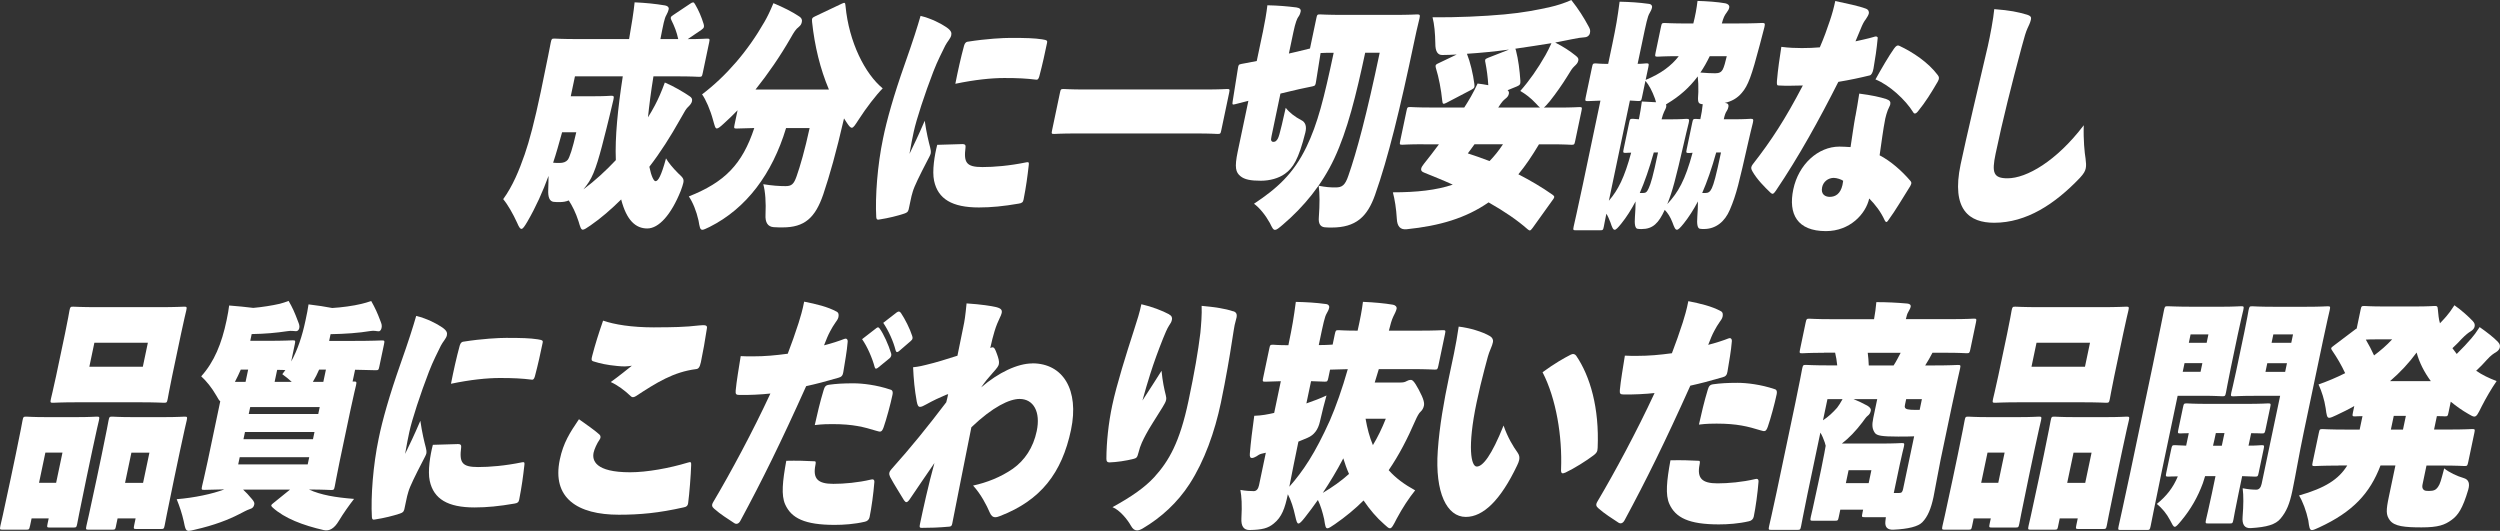
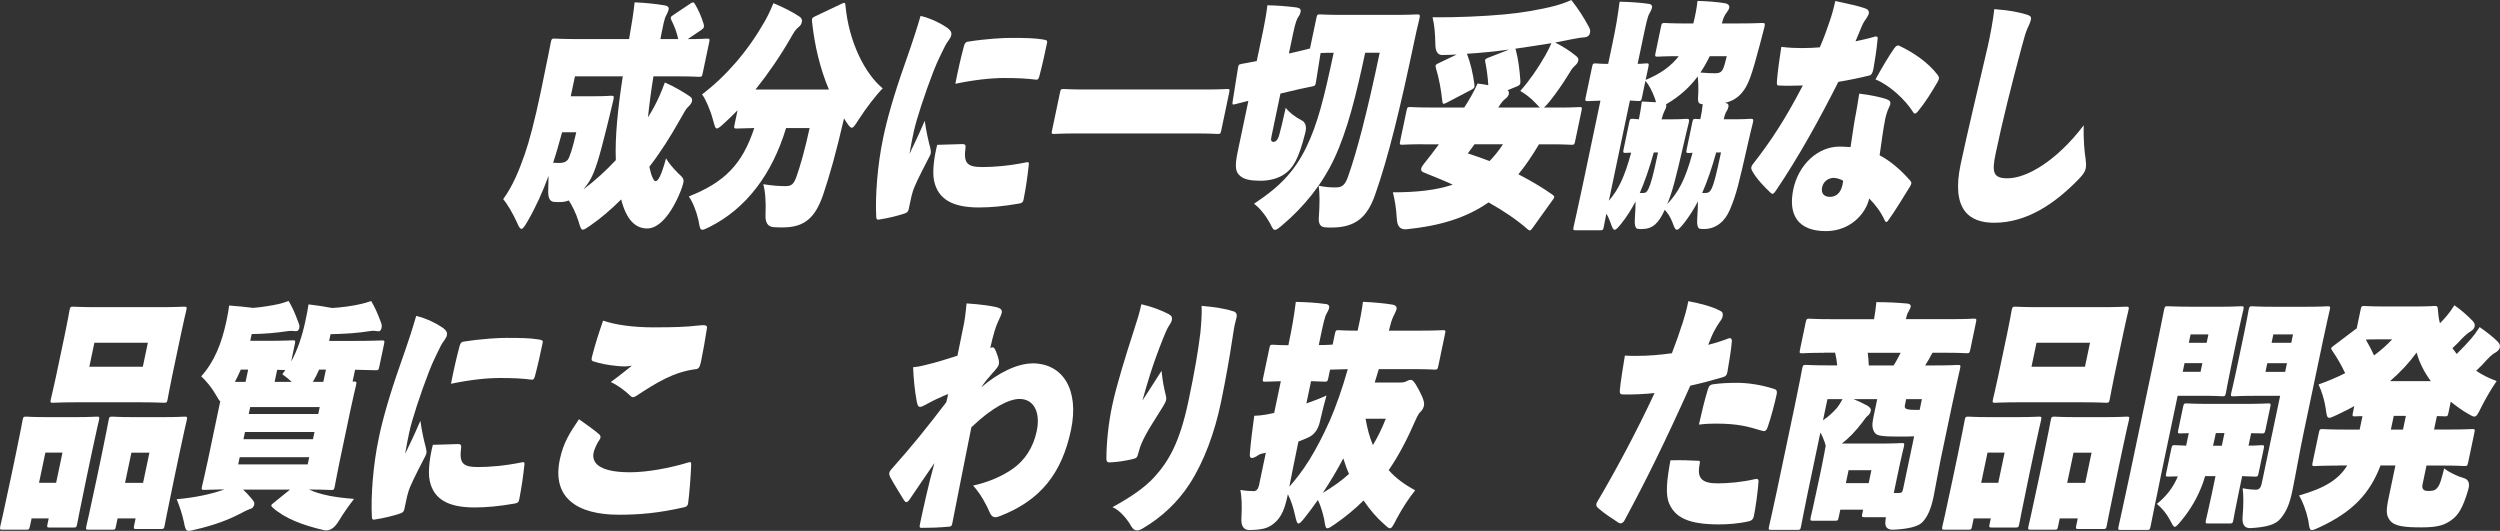
<svg xmlns="http://www.w3.org/2000/svg" id="_レイヤー_2" viewBox="0 0 511.78 108.68">
  <rect x="0" y="0" width="511.78" height="108.68" fill="#333333" stroke="none" />
  <defs>
    <style>.cls-1{fill:#fff;}</style>
  </defs>
  <g id="design">
    <path class="cls-1" d="m133.77,15.62c-.51,3.14-.87,5.94-1.12,8.4.5-.79.98-1.62,1.42-2.46.68-1.28,1.33-2.75,2.03-4.67,1.87.79,3.84,1.97,5.06,2.8.46.29.59.59.5,1.03-.08.39-.34.74-.86,1.23-.33.34-.55.64-1.58,2.51-1.93,3.44-4.01,6.73-6.29,9.68.41,2.01.92,2.95,1.26,2.95.53,0,1.16-1.03,2.15-4.67.44.79,1.4,1.97,2.49,3.05.94.88,1.23,1.13,1.05,1.97-.08.39-.27.93-.54,1.67-1.96,4.86-4.47,7.66-6.84,7.66s-4.24-1.67-5.34-5.94c-2.04,2.01-4.12,3.83-6.27,5.31-.79.54-1.28.88-1.58.88-.38,0-.53-.54-.88-1.72-.57-1.77-1.29-3.19-2-4.27-.58.25-1.2.34-1.88.34-.45,0-.83,0-1.23-.05q-1.21-.15-1.09-2.51c.02-.98.07-1.97.06-2.8-1.15,3.14-2.57,6.34-4.34,9.38-.58.98-.91,1.47-1.21,1.47-.26,0-.52-.39-.87-1.23-.85-1.87-1.95-3.78-2.86-4.86,1.96-2.7,3.27-5.9,4.41-9.19.94-2.7,2.02-6.78,3.28-12.77,1.37-6.53,1.98-9.78,2.05-10.12.16-.74.2-.79.77-.79.26,0,1.49.1,4.8.1h10.46c.52-3,.94-5.55,1.13-7.52,2.24.1,4.19.29,6.27.64.51.1.78.39.71.74-.1.49-.3.88-.48,1.23-.4.64-.62,1.87-1.22,4.91h3.65c-.3-1.42-.77-2.6-1.38-3.83-.14-.25-.17-.44-.14-.59.03-.15.17-.29.48-.49l3.46-2.31c.27-.2.48-.29.63-.29s.27.15.43.44c.69,1.18,1.25,2.46,1.72,3.98.06.25.1.44.06.59-.05.25-.2.39-.55.64l-2.76,1.87c2.63,0,3.67-.1,3.94-.1.56,0,.59.05.44.79l-1.31,6.24c-.15.74-.2.79-.77.79-.26,0-1.41-.1-4.72-.1h-4.59Zm-18.7,11.45c-.65,2.36-1.24,4.47-1.84,6.24.52.05.86.05,1.31.05.75,0,1.32-.2,1.68-.64s1.01-2.31,1.75-5.65h-2.9Zm1.77-7.37h5.01c2.22,0,2.99-.1,3.26-.1.56,0,.62.1.46.84-.57,2.36-1.05,4.47-1.4,5.8-1.4,5.6-2.29,8.94-3.58,10.96-.39.59-.75,1.08-1.16,1.57,2.37-1.77,4.61-3.83,6.64-5.99-.19-4.67.39-10.46,1.42-17.15h-9.79l-.86,4.08Z" />
    <path class="cls-1" d="m169.69,18.33c-1.79-4.23-2.92-8.89-3.45-13.85-.07-.74.02-.84.61-1.13l5.48-2.6c.63-.29.69-.25.76.49.7,7.42,4.01,13.9,7.61,16.85-1.33,1.33-3.41,4.03-4.92,6.39-.73,1.13-1.07,1.67-1.4,1.67-.3,0-.57-.34-1.03-1.03l-.57-.88c-1.62,7.03-2.92,11.59-4.24,15.53-1.66,4.86-3.87,6.78-8.31,6.78-.56,0-1.2,0-1.87-.05q-1.78-.15-1.65-2.55c.11-2.51-.03-4.72-.46-6.24,1.86.29,3.19.39,4.55.39,1.2,0,1.69-.34,2.27-2.01.73-2.06,1.69-5.36,2.67-9.88h-4.82c-2.83,9.38-8.12,16.46-15.65,20.24-.75.34-1.18.59-1.48.59-.49,0-.56-.54-.8-1.92-.43-1.92-1.17-3.73-1.98-4.91,7.31-2.9,10.93-6.53,13.4-14-2.38.05-3.37.1-3.6.1-.56,0-.59-.05-.44-.79l.62-2.95c-.96.98-1.91,1.92-2.79,2.7-.75.69-1.16,1.03-1.46,1.03-.34,0-.44-.59-.77-1.72-.55-2.06-1.51-4.27-2.25-5.26,4.92-3.73,9.35-8.84,12.8-14.89.54-.93,1.12-2.11,1.81-3.78,2.01.84,3.88,1.77,5.33,2.75.43.29.58.64.49,1.08s-.22.69-.63,1.03c-.58.44-.97,1.03-1.63,2.21-2.2,3.83-4.68,7.42-7.23,10.61h15.02Z" />
    <path class="cls-1" d="m185.98,42.94c-.08.39-.28.59-.88.79-1.3.44-3.28.93-4.95,1.18-.59.15-.72,0-.77-.44-.24-4.23.24-10.66,1.39-16.12.74-3.68,2.19-8.84,4.43-15.18,1.77-5.01,2.57-7.57,3.25-9.92,2.22.54,4.19,1.57,5.34,2.36.98.69,1.04,1.13.94,1.62-.13.64-.84,1.33-1.23,2.11-.54,1.13-1.6,3.14-2.43,5.31-1.73,4.47-3.5,9.88-4.02,12.33-.21.98-.58,2.75-.87,4.52,1.01-2.11,1.71-3.49,3.12-6.78.35,2.46.8,4.27,1.11,5.45.11.39.19.88.12,1.23s-.42.93-.74,1.57c-1.51,2.9-2.64,5.21-2.93,6.24-.2.59-.31,1.13-.53,2.16l-.33,1.57Zm10.92-13.46c.72,0,.81.25.75.74-.38,3.05.14,3.98,3.46,3.98,2.37,0,5.51-.25,9.05-.98.47-.1.51.1.43.64-.26,2.31-.52,4.27-1.05,6.98-.11.54-.31.74-.97.84-3.12.54-5.62.79-8.18.79-5.46,0-8.37-1.72-9.17-5.45-.44-2.01.1-5.31.64-7.37l5.04-.15Zm.46-20.14c.15-.54.42-.74.66-.79,4.01-.64,7.43-.79,8.86-.79,3.16,0,4.88.05,6.45.29,1.02.15,1.1.29,1.02.69-.45,2.16-.91,4.32-1.59,6.88-.16.59-.38.74-.63.69-2.09-.25-3.69-.34-6.52-.34-2.63,0-6.02.34-10.04,1.18.49-2.51,1.14-5.45,1.79-7.81Z" />
    <path class="cls-1" d="m220.32,27.32c-3.12,0-4.24.1-4.5.1-.57,0-.59-.05-.44-.79l1.6-7.62c.15-.74.2-.79.77-.79.26,0,1.33.1,4.46.1h24.47c3.12,0,4.24-.1,4.5-.1.56,0,.59.05.44.79l-1.6,7.62c-.15.74-.2.79-.77.79-.26,0-1.33-.1-4.46-.1h-24.47Z" />
    <path class="cls-1" d="m258.51,6.63c.4-1.92.76-3.98.94-5.55,2.25.05,4.02.2,5.93.44.69.1.97.39.88.84-.11.54-.3.88-.5,1.13-.21.29-.57,1.08-.99,3.1l-.92,4.37,1.7-.39c1.11-.25,1.95-.49,2.62-.64l1.3-6.19c.15-.74.2-.79.77-.79.26,0,1.45.1,4.84.1h10.13c3.43,0,4.65-.1,4.91-.1.56,0,.62.1.46.84-.49,1.97-.78,3.34-1.06,4.67-2.91,13.86-5.33,23.78-8.03,31.44-1.58,4.47-3.92,6.68-8.89,6.68-.38,0-.87,0-1.42-.05q-1.36-.15-1.2-2.01c.19-2.7.2-4.91-.03-6.49,1.56.29,2.3.34,3.47.34,1.28,0,1.93-.39,2.61-2.41,1.69-4.81,3.76-12.53,6.41-25.16h-2.97c-1.87,8.75-3.63,15.87-6.31,21.62-2.53,5.4-6.26,9.92-10.53,13.56-.87.74-1.28,1.08-1.62,1.08-.38,0-.58-.44-1.06-1.42-.9-1.62-2.1-3.1-3.24-3.93,4.68-3.1,8.05-6.09,10.72-11.59,2.34-4.86,3.59-9.92,5.59-19.31-1.13,0-2.03,0-2.68.05l-.94,5.9c-.12.74-.17.79-.76.93-.56.15-1.64.29-4.46.98l-2.06.49-1.83,8.75c-.1.49-.12.74-.04.88.11.2.25.25.4.25.26,0,.5-.05.71-.34.36-.44.5-.59,1.84-6.63.8,1.03,1.94,1.87,3.16,2.51q1.33.64.86,2.55c-1.39,5.55-2.54,7.27-4.18,8.45-1.29.93-3.12,1.42-4.93,1.42-2.11,0-3.34-.25-4.17-.93-.96-.79-1.26-1.72-.56-5.06l2.18-10.37-2.7.69c-.6.15-.62.1-.51-.64l1.07-6.73c.12-.74.15-.74.75-.88.43-.1,1.25-.2,3.1-.59l1.23-5.85Z" />
    <path class="cls-1" d="m291.39,29.53c-2.97,0-4.05.1-4.31.1-.56,0-.59-.05-.44-.79l1.29-6.14c.15-.74.2-.79.77-.79.26,0,1.3.1,4.27.1h6.78c.89-1.38,1.87-3,2.73-4.91.77.1,1.5.2,2.19.34-.1-1.67-.31-3.19-.58-4.57-.06-.25-.1-.44-.06-.59.04-.2.21-.29.58-.44l4.26-1.67h-.15c-2.41.34-5.37.64-8.42.84.67,1.67,1.27,4.18,1.52,6.19.08.69.01.84-.62,1.18l-5.16,2.7c-.59.29-.73.25-.8-.49-.21-2.21-.72-4.81-1.26-6.53-.09-.29-.12-.49-.09-.64.03-.15.17-.29.51-.44l3.81-1.82c-.99.05-1.98.1-2.92.1q-1.48.05-1.46-2.36c-.04-2.16-.2-3.88-.57-5.36,4.88.05,10.47-.2,14.69-.59,3.8-.34,6.82-.93,9.43-1.52,1.27-.29,2.75-.74,4.29-1.42,1.49,1.87,2.59,3.64,3.51,5.36.27.49.44.79.3,1.42-.08.39-.43.79-1.04.84-.69.05-1.5.15-2.61.39l-3.46.69c1.73.88,2.99,1.72,4.15,2.65.48.39.67.59.58,1.03-.1.49-.34.74-.86,1.23-.37.34-.7.84-1.46,2.11-.97,1.57-2.25,3.39-3.49,4.96-.6.69-.95,1.13-1.26,1.33h2.97c2.97,0,4.05-.1,4.31-.1.56,0,.59.05.44.79l-1.29,6.14c-.15.74-.2.79-.77.79-.26,0-1.3-.1-4.27-.1h-2.37c-1.4,2.36-2.76,4.37-4.22,6.14,2.38,1.23,4.76,2.6,6.99,4.18.26.2.39.29.34.54-.03.15-.15.34-.35.59l-4.05,5.65c-.26.34-.42.54-.6.54-.11,0-.24-.1-.44-.25-2.06-1.82-4.76-3.68-7.99-5.5-4.67,3.24-10.04,4.81-16.78,5.5q-1.89.2-2-2.11c-.12-2.11-.43-4.03-.81-5.45,4.93,0,8.9-.44,12.26-1.57-1.82-.84-3.8-1.62-5.85-2.46-.52-.2-.7-.44-.61-.84.05-.25.23-.54.53-.93,1.02-1.28,2.05-2.6,3.1-4.03h-3.16Zm10.46,0c-.44.64-.9,1.23-1.37,1.87,1.38.44,2.88.98,4.45,1.57.96-.98,1.87-2.11,2.75-3.44h-5.83Zm13.4-7.52c-.23-.15-.47-.44-.84-.84-1.11-1.18-2.12-1.92-3.19-2.55,1.83-2.06,3.59-4.57,5.15-7.32.49-.88.74-1.38,1.23-2.46-2.34.39-4.79.74-7.39,1.13l.12.34c.5,1.92.76,4.08.91,6.24.04.69-.11.88-.69,1.13l-1.93.79c.26.2.32.44.26.74-.08.39-.29.69-.74,1.03-.36.29-.69.59-1.43,1.77h8.55Z" />
    <path class="cls-1" d="m354.81,24.42c2.45,0,3.3-.1,3.56-.1.56,0,.62.1.46.84-.35,1.33-.62,2.6-.95,3.98-1.89,8.3-2.37,10.56-3.76,13.81-1.04,2.46-2.9,3.93-5.3,3.93-.26,0-.56,0-.82-.05q-.73-.1-.54-2.46c.07-1.03.14-2.11.13-3.14-.94,1.77-1.89,3.24-2.91,4.52-.71.88-1.1,1.28-1.4,1.28-.34,0-.54-.49-.92-1.52-.41-1.08-.95-1.92-1.57-2.55-1.26,2.75-2.44,3.93-4.74,3.93-.26,0-.56,0-.82-.05q-.73-.1-.54-2.46c.07-1.03.14-2.11.13-3.14-.94,1.77-1.88,3.24-2.91,4.52-.71.88-1.1,1.28-1.36,1.28-.34,0-.54-.49-.88-1.52-.27-.69-.52-1.28-.83-1.77-.32,1.52-.48,2.46-.51,2.6-.15.74-.2.79-.77.79h-4.97c-.56,0-.59-.05-.44-.79.08-.39.81-3.49,1.89-8.65l3.59-17.1c-1.7.05-2.35.1-2.58.1-.56,0-.59-.05-.44-.79l1.29-6.14c.15-.74.2-.79.77-.79.23,0,.84.1,2.54.1l.87-4.13c.74-3.54,1.04-5.31,1.47-8.6,2.13.05,3.88.15,5.97.44.52.05.75.39.67.74-.1.49-.33.84-.51,1.18-.41.69-.67,1.92-1.54,6.09l-.9,4.27c1.05,0,1.56-.1,1.75-.1.56,0,.59.05.44.79l-.55,2.6c3.13-1.28,5.28-2.9,6.78-4.86-2.94,0-4.09.1-4.31.1-.56,0-.59-.05-.44-.79l1.11-5.31c.15-.74.2-.79.77-.79.26,0,1.45.1,4.83.1h1.02c.38-1.47.68-3.05.86-4.62,1.83.05,4.1.2,5.7.49.54.1.89.44.79.88-.07.34-.2.59-.57,1.08-.37.49-.61.93-.94,2.16h3.35c3.42,0,4.65-.1,4.91-.1.56,0,.62.1.46.84-.33,1.23-.65,2.55-.95,3.64-1.67,6.34-2.39,8.35-3.68,9.83-.95,1.13-2.14,1.77-3.52,2.06h.08c.59.05.79.34.7.79-.07.34-.16.59-.33.84-.27.39-.45.88-.62,1.72h1.92Zm-25.44,16.66c1.89-2.21,3.17-4.72,4.55-9.83-.64,0-.95.05-1.1.05-.56,0-.59-.05-.44-.79l1.13-5.4c.15-.74.2-.79.77-.79.15,0,.48.05,1.22.1.26-1.23.43-2.41.61-3.64l2.9.15-.22-.74c-.57-1.57-1.22-2.8-1.95-3.64l-.7,3.34c-.15.74-.2.79-.77.79-.19,0-.67-.05-1.71-.1l-4.3,20.49Zm6.96-1.57c.6,0,.83-.2,1.18-.98.42-.93.85-2.26,1.91-7.32h-.87c-.92,3.29-1.86,5.99-2.87,8.3h.64Zm5.39-15.08c2.45,0,3.26-.1,3.52-.1.56,0,.62.1.46.84-.35,1.33-.62,2.6-.95,3.98-1.74,7.57-2.37,10.02-3.44,12.63,2.24-2.41,3.66-4.86,5.18-10.51-.42.05-.65.05-.76.05-.56,0-.59-.05-.44-.79l1.13-5.4c.15-.74.2-.79.77-.79.11,0,.37.05.89.05.22-1.03.39-2.01.49-3.05-1.03-.1-1.05-.39-.9-2.51.03-1.23-.02-2.26-.12-3.19-1.73,2.31-3.75,4.08-6.21,5.55l-.3.2c.08.15.09.29.05.49-.07.34-.24.59-.44,1.03-.14.29-.32.79-.51,1.52h1.58Zm8.28-12.92c-.6,1.23-1.2,2.31-1.91,3.34,1.11.1,2.23.15,3.05.15s1.22-.25,1.51-.74c.3-.54.57-1.62.84-2.75h-3.5Zm-.91,28c.6,0,.98-.2,1.34-.98.42-.93.81-2.26,1.88-7.32h-.98c-.92,3.29-1.86,5.99-2.87,8.3h.64Z" />
    <path class="cls-1" d="m383.69,7.52c.41-.15.72,0,.7.25-.2,2.21-.51,4.23-.86,6.24-.14.84-.43,1.33-.75,1.42-1.99.49-4.04.93-6.45,1.33-3.87,7.66-8.06,15.28-12.81,22.31-.48.69-.68.74-1.06.39-1.19-1.13-2.81-2.75-3.74-4.42-.19-.34-.25-.59-.2-.84.04-.2.16-.39.31-.59,3.76-4.81,6.59-9.14,10.23-16.11-1.05,0-1.85.05-2.72.05-.75,0-1.39,0-2.25-.05-.3,0-.38-.15-.33-.93.2-2.41.58-4.91.9-6.98,1.54.2,2.92.25,4.2.25,1.39,0,2.53-.05,3.68-.15.89-2.06,1.43-3.59,2.04-5.4.5-1.47.83-2.7,1.12-4.08,2.45.54,4.73.98,6.29,1.57.52.2.66.64.58.98-.05.25-.3.74-.62,1.18-.36.44-.67,1.03-1.06,2.01-.38.93-.67,1.57-1.05,2.51.87-.2,2.56-.54,3.85-.93Zm-3.86,16.26c.25-1.38.5-2.75.78-4.62,2.6.34,4.19.69,5.56,1.13.74.25.89.59.79,1.08-.06.29-.34.74-.51,1.18-.19.54-.39,1.13-.51,1.72-.48,2.46-.72,4.52-1.16,7.52,2.27,1.18,4.5,3.14,6.28,5.21.21.25.36.44,0,1.08-1.41,2.21-2.95,4.91-4.58,7.12-.22.34-.45.34-.66-.1-.8-1.77-1.95-3.24-3.17-4.47-.71,3.19-3.96,6.68-8.86,6.68-5.87,0-7.74-3.49-6.68-8.55,1.07-5.11,5.07-8.75,9.44-8.75.57,0,1.46.05,2.28.1.33-2.11.65-4.52.99-6.34Zm-4.38,12.63c-1.28,0-2.21.84-2.44,1.92-.32,1.52.72,1.97,1.55,1.97,1.2,0,2.2-.64,2.61-2.41.03-.15.1-.49.15-.88-.39-.29-1.34-.59-1.87-.59Zm12.3-26.48c.38-.54.68-.74,1.09-.54,2.74,1.28,5.91,3.39,7.85,5.99.29.39.35.69-.01,1.33-1.35,2.31-2.5,4.18-4.02,6.04-.26.34-.48.49-.67.49-.11,0-.22-.05-.33-.25-1.57-2.55-4.89-5.6-7.73-6.73,1.28-2.31,2.68-4.72,3.82-6.34Z" />
    <path class="cls-1" d="m414.77,2.95c1.03.29,1.08.59.98,1.08-.12.59-.51,1.38-.72,1.82-.29.64-.61,1.67-1.17,3.78-2.06,7.66-3.91,15.03-5.34,21.86-.81,3.88-.45,5.01,2.45,5.01,3.88,0,9.99-3.49,15.6-10.86-.1,3,.17,5.65.37,6.83.1.79.15,1.42.04,1.97-.12.59-.38,1.08-1.2,1.97-5.11,5.36-10.93,9.19-17.55,9.19-5.04,0-8.83-2.6-6.87-11.94,1.17-5.55,3.71-16.26,5.56-24.17.48-2.11,1.15-5.65,1.33-7.62,3.3.25,4.81.59,6.51,1.08Z" />
    <path class="cls-1" d="m6.14,107.64c-.15.74-.2.79-.77.79H.52c-.56,0-.59-.05-.44-.79.08-.39.5-2.01,2.09-9.58l1.03-4.91c1.04-4.96,1.33-6.68,1.41-7.07.15-.74.2-.79.77-.79.3,0,1.3.1,4.2.1h5.99c2.9,0,3.94-.1,4.24-.1.56,0,.59.05.44.79-.07.34-.52,2.11-1.35,6.09l-1.18,5.6c-1.56,7.42-1.83,9.09-1.91,9.43-.15.74-.2.79-.77.79h-4.86c-.57,0-.59-.05-.44-.79l.23-1.08h-3.5l-.32,1.52Zm6.65-14.99h-3.5l-1.3,6.19h3.5l1.3-6.19Zm19.76-29.77c3.54,0,4.84-.1,5.14-.1.56,0,.59.05.44.79-.07.34-.48,1.92-1.06,4.72l-1.82,8.65c-.59,2.8-.84,4.37-.92,4.72-.15.74-.2.79-.77.79-.3,0-1.56-.1-5.1-.1h-12.46c-3.54,0-4.84.1-5.14.1-.56,0-.59-.05-.44-.79.08-.39.48-1.92,1.07-4.72l1.82-8.65c.59-2.8.83-4.32.91-4.72.16-.74.2-.79.77-.79.3,0,1.56.1,5.1.1h12.46Zm-8.79,44.76c-.15.74-.2.79-.77.79h-4.86c-.56,0-.59-.05-.44-.79.08-.39.5-2.01,2.09-9.58l1.03-4.91c1.04-4.96,1.33-6.68,1.41-7.07.15-.74.2-.79.77-.79.3,0,1.3.1,4.27.1h6.21c2.97,0,4.01-.1,4.31-.1.56,0,.59.05.44.79-.07.34-.52,2.11-1.37,6.19l-1.21,5.75c-1.57,7.47-1.84,9.14-1.92,9.48-.15.74-.2.79-.77.79h-5.04c-.56,0-.59-.05-.44-.79l.29-1.38h-3.69l-.32,1.52Zm5.48-32.57l1.03-4.91h-10.95l-1.03,4.91h10.95Zm1.35,17.59h-3.69l-1.3,6.19h3.69l1.3-6.19Z" />
    <path class="cls-1" d="m49.72,100.18c.63.59,1.25,1.23,1.88,2.01.45.54.51.79.45,1.08-.1.49-.32.79-1,.98-.57.2-1.17.54-2.14,1.03-2.07,1.08-5.1,2.26-8.98,3.14-.59.15-.99.25-1.29.25-.64,0-.73-.49-1.04-2.01-.33-1.47-.81-2.95-1.43-4.47,3.6-.29,7.34-1.08,9.76-2.01-2.76.05-3.86.1-4.12.1-.57,0-.59-.05-.44-.79.08-.39.51-2.06,1.14-5.06l2.58-12.28c-.23-.15-.45-.54-.81-1.18-.97-1.67-2.02-2.95-3.09-3.93,2.65-2.95,4.19-6.68,5.19-11.45.27-1.28.42-2.16.53-3.05,1.78.15,3.4.29,4.94.49,1.76-.15,3.91-.49,5.41-.84.56-.15,1.2-.34,1.82-.59.78,1.33,1.24,2.36,1.94,4.23.17.44.35.84.25,1.33-.07.34-.32.64-.66.64-.45,0-.95-.15-1.81,0-2.29.34-4.44.54-7.28.59l-.29,1.38h3.43c3.65,0,4.99-.1,5.25-.1.56,0,.59.05.44.79l-.74,3.54c1.33-2.41,2.26-5.21,2.93-8.4.27-1.28.51-2.41.62-3.29,1.98.25,3.29.44,4.85.74,1.83-.1,4.35-.44,5.97-.84.63-.15,1.31-.34,2.01-.59.82,1.47,1.24,2.36,1.94,4.23.17.44.29.79.18,1.28-.07.34-.26.69-.6.69-.45,0-.86-.2-1.72-.05-2.34.39-5.13.59-8.12.64l-.29,1.38h4.71c4.22,0,5.82-.1,6.08-.1.56,0,.59.05.44.79l-.95,4.52c-.15.74-.2.79-.77.79-.23,0-1.38-.05-4.2-.1l-.51,2.41h.26c.56,0,.59.05.44.79-.07.34-.51,2.06-1.14,5.06l-2.21,10.51c-.63,3-.91,4.72-.99,5.06-.15.74-.2.79-.77.79-.3,0-1.49-.1-4.53-.1,2.47,1.13,5.42,1.62,9.24,1.92-1.03,1.33-2.15,2.9-3.13,4.52q-1.34,2.26-3.06,1.87c-4.27-.98-8.04-2.41-10.47-4.62-.22-.2-.31-.34-.28-.44.03-.15.17-.29.44-.49l3.4-2.75h-9.64Zm.55-22.01l.53-2.51h-1.51c-.36.84-.76,1.67-1.2,2.51h2.18Zm12.72,16.9l.31-1.47h-14.23l-.31,1.47h14.23Zm-13.15-5.16h14.23l.31-1.47h-14.23l-.31,1.47Zm15.61-6.58h-14.23l-.3,1.42h14.23l.3-1.42Zm-5.73-5.16c-.6-.54-1.24-1.08-1.93-1.57l.63-.84c-.23,0-.71-.05-1.68-.05l-.52,2.46h3.5Zm6.47,0l.53-2.51h-1.39c-.37.88-.81,1.72-1.28,2.51h2.15Z" />
    <path class="cls-1" d="m82.73,104.35c-.08.39-.28.59-.88.79-1.3.44-3.28.93-4.95,1.18-.6.15-.72,0-.77-.44-.24-4.23.24-10.66,1.39-16.11.74-3.68,2.2-8.84,4.43-15.18,1.77-5.01,2.57-7.57,3.25-9.92,2.22.54,4.19,1.57,5.34,2.36.98.69,1.04,1.13.94,1.62-.13.64-.84,1.33-1.23,2.11-.54,1.13-1.6,3.14-2.43,5.31-1.73,4.47-3.5,9.88-4.02,12.33-.21.98-.58,2.75-.87,4.52,1.01-2.11,1.71-3.49,3.12-6.78.35,2.46.8,4.27,1.11,5.45.11.39.19.88.12,1.23-.07.34-.42.93-.74,1.57-1.51,2.9-2.64,5.21-2.93,6.24-.2.59-.31,1.13-.53,2.16l-.33,1.57Zm10.92-13.46c.71,0,.81.25.75.74-.38,3.05.14,3.98,3.46,3.98,2.37,0,5.51-.25,9.05-.98.47-.1.51.1.43.64-.26,2.31-.52,4.27-1.05,6.98-.11.54-.3.74-.97.84-3.12.54-5.62.79-8.18.79-5.46,0-8.37-1.72-9.17-5.45-.44-2.01.1-5.31.64-7.37l5.04-.15Zm.46-20.14c.15-.54.42-.74.65-.79,4.01-.64,7.43-.79,8.86-.79,3.16,0,4.88.05,6.45.29,1.02.15,1.11.29,1.02.69-.45,2.16-.91,4.32-1.59,6.88-.16.59-.38.74-.63.69-2.09-.25-3.69-.34-6.52-.34-2.63,0-6.02.34-10.03,1.18.49-2.51,1.14-5.45,1.79-7.81Z" />
    <path class="cls-1" d="m122.71,88.97c.32.29.27.69.06.98-.59.84-1.1,2.01-1.25,2.7-.33,1.57.28,4.03,7.47,4.03,3.46,0,8.04-.84,11.78-1.97.64-.2.75-.15.72.49-.06,2.06-.36,5.85-.62,7.81-.07.49-.3.74-.85.84-5.22,1.18-9.02,1.52-13.34,1.52-8.43,0-13.74-3.39-12.08-11.3.72-3.44,2.06-5.5,3.92-8.25,1.54,1.08,3.28,2.31,4.2,3.14Zm11.27-21.96c3.58,0,6.33-.05,9.16-.39,1.11-.1,1.64-.1,1.59.49-.42,2.7-.79,4.86-1.25,7.03-.24,1.13-.55,1.38-.98,1.42-4.64.59-8.07,2.75-12.35,5.55-.48.29-.77.25-1.02,0-1.29-1.23-2.69-2.26-4.1-2.9,1.64-1.18,3.46-2.65,4.32-3.34-1.05.15-1.59.2-3.02.05-2.07-.2-3.4-.49-4.81-.93-.5-.15-.48-.39-.29-1.13.6-2.31,1.29-4.52,2.23-7.22,2.32.79,5.77,1.38,10.51,1.38Z" />
-     <path class="cls-1" d="m172.9,69.37c.33-.15.67.05.63.59-.15,1.97-.57,4.13-.9,6.24-.1.64-.36.98-.99,1.13-2.73.79-4.4,1.23-6.61,1.72-5.23,11.64-9.02,19.31-13.41,27.46-.39.79-.89.84-1.29.59-1.39-.93-2.79-1.77-4.12-2.95-.44-.39-.61-.69-.2-1.38,3.55-5.99,8.05-14.35,11.7-22.21-1.7.2-4.63.34-6.35.29-.64,0-.83-.15-.76-.88.15-1.77.69-4.91,1.03-7.07.78.05,1.65.05,2.4.05,2.6,0,4.67-.2,7.23-.54.83-2.16,1.5-4.08,2.22-6.29.34-1.08.82-2.65,1.14-4.37,2.46.49,4.79,1.03,6.68,2.06.44.25.41.74.33,1.13-.07.34-.34.74-.6,1.08-.48.69-.67,1.03-1.1,1.82-.43.79-.74,1.57-1.24,2.85,1.39-.34,3.21-.93,4.19-1.33Zm-6.12,25.06c.26,0,.24.29.14.79-.55,2.8.51,3.83,3.68,3.83,2.18,0,5.06-.25,7.71-.88.36-.1.73-.05.68.54-.17,2.26-.6,5.36-.98,7.17-.1.49-.48.84-.99.93-2.1.49-4.31.64-6.16.64-6.14,0-8.86-1.38-10.12-4.18-.85-1.87-.54-4.77.22-8.94,2.01-.05,4.1,0,5.81.1Zm1.8-14.49c.24-.79.42-1.08,1.15-1.18,1.43-.2,2.92-.29,4.96-.29,1.88,0,4.78.34,7.56,1.28.18.05.65.15.45,1.08-.39,1.87-1.24,5.01-1.81,6.63-.36.98-.59,1.03-1.47.74-2.58-.79-4.79-1.38-9.01-1.38-.75,0-2.03,0-3.62.2.53-2.36,1.06-4.67,1.79-7.07Zm10.81-12.77c.4-.29.48-.15.7.1.79,1.08,1.79,3.29,2.33,5.06.12.34,0,.74-.28.98l-2.41,1.97c-.36.29-.58.25-.68-.15-.48-1.82-1.5-4.18-2.57-5.7l2.92-2.26Zm4.22-3.24c.35-.25.57-.2.83.15.83,1.23,1.84,3.24,2.29,4.67.07.2.11.39.07.54-.04.2-.15.34-.38.54l-2.39,2.06c-.32.25-.55.29-.68-.15-.47-1.87-1.45-4.03-2.54-5.65l2.79-2.16Z" />
    <path class="cls-1" d="m211.34,74.38c6.29,0,9.62,5.45,7.91,13.61-1.87,8.89-6.23,14.44-14.51,17.64-.37.15-.69.25-.99.25-.53,0-.87-.34-1.15-.98-.6-1.42-1.78-3.73-3.4-5.5,2.76-.59,5.67-1.72,8.14-3.44,2.43-1.72,4.18-4.32,4.89-7.71.83-3.93-.65-6.58-3.51-6.58-2.03,0-5.45,1.57-9.87,5.8-1.28,6.29-3.18,16.07-3.91,19.7-.09.44-.2.59-.59.64-2.22.2-4,.25-5.66.25-.41,0-.51-.1-.36-.79.61-2.9,1.74-8.11,2.96-12.48-1.83,2.6-3.66,5.4-5.06,7.42-.27.39-.5.59-.69.59-.15,0-.31-.15-.48-.39-.75-1.28-2-3.19-2.84-4.77-.15-.34-.22-.59-.16-.84.05-.25.18-.49.42-.74,4.13-4.62,7.34-8.6,11.23-13.71.13-.44.27-1.13.39-1.67-.12.05-.32.1-.45.15-1.28.54-2.66,1.18-3.98,1.92-.6.34-1.02.54-1.32.54-.38,0-.53-.34-.68-1.08-.45-2.51-.63-4.52-.75-7.03,1.15-.1,2.27-.39,2.66-.49,2.1-.49,4.24-1.18,6.42-1.87.36-1.72.72-3.44,1.21-5.94.25-1.18.39-2.01.66-4.77,3.08.2,5.12.54,5.98.74,1,.25,1.35.54,1.21,1.23-.06.29-.2.59-.41,1.03-.33.69-.7,1.52-1.07,2.75-.25.84-.57,2.01-.86,3.39.09-.05.16-.05.25-.1.09-.05.12-.05.2-.05.38,0,.56.39.92,1.38.29.79.51,1.52.39,2.06-.08.39-.3.74-1.28,1.82-.84.93-1.54,1.77-2.35,2.95,3.54-3.05,7.47-4.91,10.48-4.91Z" />
    <path class="cls-1" d="m239.31,64.36c.58.29.68.69.6,1.08-.1.49-.27.74-.54,1.13-.44.64-.91,1.82-1.29,2.75-.96,2.41-1.83,4.77-2.62,7.27-.47,1.52-1.17,3.78-1.59,5.4,1.56-2.41,2.66-4.08,3.91-6.09.21,2.21.56,3.78.87,5.01.11.39.12.69.06.98-.08.39-.32.79-.72,1.47-1.38,2.26-2.68,4.18-3.39,5.55-.57,1.08-1.18,2.21-1.55,3.78-.24.98-.42,1.08-.93,1.23-1.71.44-3.57.69-5.01.74-.41,0-.64-.2-.62-.79.02-3.34.41-7.17,1.19-10.86.91-4.32,2.93-10.71,4.41-15.28.76-2.36,1.2-3.73,1.56-5.45,2.16.49,4.31,1.33,5.67,2.06Zm13.2-.64c.8.29.79.88.45,1.97-.32.98-.49,2.7-.86,4.81-.27,1.82-1.12,6.93-2.17,11.94-1.25,5.95-3.37,11.94-6.43,16.66-2.45,3.78-5.76,6.83-9.59,9.09-.43.25-.83.39-1.14.39-.49,0-.88-.29-1.24-.93-.71-1.28-2.29-3.24-3.79-3.83,3.96-2.16,6.65-4.08,8.55-6.14,2.99-3.29,5.22-7.12,7.01-15.62,1.25-5.94,1.95-10.02,2.43-13.9.15-1.62.34-3.78.26-5.55,2.73.25,4.74.54,6.5,1.13Z" />
    <path class="cls-1" d="m263.8,70.4c.74-3.54,1.04-5.31,1.47-8.6,2.14.05,4.07.15,6.16.44.52.05.75.39.67.74-.1.49-.33.84-.51,1.18-.41.69-.67,1.92-1.54,6.09l-.08.39c1.84,0,2.58-.1,2.84-.1l.45-2.16c.16-.74.2-.79.77-.79.23,0,1.26.1,3.89.1.5-2.21.9-4.27,1.09-5.9,2.31.1,4.38.29,6.16.59.51.1.81.44.73.84-.1.49-.46,1.13-.67,1.57-.33.69-.61,1.67-.91,2.9h6.06c3.46,0,4.73-.1,4.99-.1.56,0,.59.05.44.79l-1.36,6.49c-.16.74-.2.79-.77.79-.26,0-1.49-.1-4.95-.1h-6.47l-.84,2.75h5.08c.83,0,1.11-.1,1.37-.25.29-.15.59-.29.93-.29.3,0,.65.15,1.62,1.97,1.11,2.06,1.18,2.8,1.07,3.34-.1.49-.38.93-.66,1.18-.36.29-.74,1.03-1.11,1.87-1.6,3.68-3.32,7.03-5.44,10.12,1.43,1.62,3.26,2.95,5.42,4.13-1.27,1.57-2.6,3.59-3.78,5.8-.7,1.38-1.01,1.97-1.39,1.97-.3,0-.61-.34-1.18-.84-1.53-1.33-2.95-3-4.21-4.86-1.72,1.72-3.68,3.34-5.88,4.86-.79.54-1.23.84-1.53.84-.38,0-.45-.54-.66-1.87-.31-1.38-.73-2.8-1.28-3.93-.91,1.28-1.81,2.51-2.67,3.59-.66.84-1.05,1.23-1.31,1.23-.3,0-.42-.49-.66-1.52-.36-1.67-.86-3.24-1.51-4.47-.61,2.9-1.24,4.67-2.88,5.99-1.18.98-2.38,1.28-4.91,1.33q-1.86.05-1.72-2.41c.15-2.7.04-4.47-.21-5.8,1.05.2,2.13.25,2.73.25.56,0,.92-.44,1.08-1.18l1.4-6.68-.87.2c-.43.1-.75.34-1.05.54-.34.2-.67.34-.94.34-.3,0-.48-.25-.41-.93.16-2.01.5-4.91.9-7.71,1.55-.05,2.77-.29,4.08-.59l1.36-6.49c-2.16.05-2.96.1-3.18.1-.56,0-.59-.05-.44-.79l1.26-5.99c.15-.74.2-.79.77-.79.23,0,1,.1,3.14.1l.05-.25Zm3.65,12.18c1.42-.49,2.85-1.03,4.1-1.62-.42,1.47-.9,3.39-1.35,5.36q-.55,2.46-2.5,3.29c-.62.25-1.24.54-1.9.79-.68,3.24-1.36,6.68-1.86,9.24,2.82-3.19,5.27-6.83,8.3-13.56,1.24-2.85,2.54-6.53,3.67-10.51-2.42.05-3.37.1-3.63.1l-.35,1.67c-.16.74-.2.79-.77.79-.23,0-.93-.05-2.77-.1l-.96,4.57Zm8.71,14.44c-.46-1.03-.84-2.11-1.17-3.19-1.33,2.55-2.76,4.91-4.2,7.07,1.98-1.18,3.74-2.41,5.37-3.88Zm3.39-11.3c.34,1.97.82,3.78,1.5,5.4.98-1.62,1.84-3.39,2.64-5.4h-4.14Z" />
-     <path class="cls-1" d="m305.05,68.83c.46.29.67.74.58,1.18-.07.34-.21.84-.58,1.67-.28.64-.54,1.47-1.16,3.93-.67,2.65-1,3.88-1.61,6.78-1.93,9.19-1.13,13.12.03,13.12,1.24,0,3.03-2.26,5.49-8.4.81,2.41,2.02,4.37,2.84,5.5.38.54.47.98.35,1.57-.07.34-.22.69-.43,1.13-3.37,7.07-6.91,10.51-10.49,10.51-3.88,0-6.34-4.96-5.74-13.56.35-5.06,1.26-10.12,2.27-14.94.61-2.9,1.49-6.73,2.01-10.46,2.17.25,4.87,1.03,6.44,1.97Zm16.48,3.78c.5-.25.86-.15,1.13.2,2.88,4.23,4.75,10.71,4.4,18.87-.01.79-.28,1.13-.89,1.57-1.35,1.03-3.91,2.65-5.7,3.49-.67.29-.96.25-.9-.74.26-6.63-.98-14.35-3.79-19.8,2.49-1.82,4.41-2.9,5.76-3.59Z" />
    <path class="cls-1" d="m353.9,69.27c.33-.15.67.05.63.59-.15,1.97-.56,4.13-.9,6.24-.1.64-.36.98-.99,1.13-2.73.79-4.4,1.23-6.61,1.72-5.23,11.64-9.02,19.31-13.41,27.46-.39.79-.89.84-1.29.59-1.39-.93-2.79-1.77-4.12-2.95-.44-.39-.61-.69-.2-1.38,3.55-5.99,8.05-14.35,11.7-22.21-1.7.2-4.63.34-6.35.29-.64,0-.83-.15-.76-.88.15-1.77.69-4.91,1.03-7.07.78.05,1.65.05,2.4.05,2.6,0,4.67-.2,7.23-.54.83-2.16,1.5-4.08,2.22-6.29.34-1.08.82-2.65,1.14-4.37,2.46.49,4.79,1.03,6.68,2.06.44.25.41.74.33,1.13-.07.34-.34.74-.6,1.08-.48.69-.67,1.03-1.1,1.82s-.74,1.57-1.24,2.85c1.39-.34,3.21-.93,4.19-1.33Zm-6.12,25.06c.26,0,.24.29.14.79-.55,2.8.51,3.83,3.68,3.83,2.18,0,5.06-.25,7.71-.88.36-.1.72-.05.68.54-.17,2.26-.6,5.36-.98,7.17-.1.49-.48.84-.99.93-2.1.49-4.31.64-6.16.64-6.14,0-8.86-1.38-10.12-4.18-.85-1.87-.54-4.77.22-8.94,2.01-.05,4.1,0,5.81.1Zm1.8-14.49c.24-.79.42-1.08,1.15-1.18,1.43-.2,2.92-.29,4.96-.29,1.88,0,4.78.34,7.56,1.28.18.05.65.15.45,1.08-.39,1.87-1.24,5.01-1.81,6.63-.36.98-.59,1.03-1.47.74-2.58-.79-4.79-1.38-9.01-1.38-.75,0-2.03,0-3.62.2.53-2.36,1.06-4.67,1.79-7.07Z" />
    <path class="cls-1" d="m373.39,72.22c-3.09,0-4.2.1-4.46.1-.56,0-.59-.05-.44-.79l1.15-5.5c.16-.74.2-.79.77-.79.26,0,1.33.1,4.42.1h8.81c.22-1.23.37-2.31.47-3.49,2.15,0,4.23.1,6.34.29.52.05.77.29.68.69-.07.34-.29.64-.48,1.03-.18.29-.33.69-.5,1.47h9.45c3.09,0,4.2-.1,4.46-.1.56,0,.59.05.44.79l-1.15,5.5c-.16.74-.2.79-.77.79-.26,0-1.33-.1-4.42-.1h-2.56c-.44.84-.98,1.82-1.49,2.6h1.81c3.35,0,4.58-.1,4.88-.1.57,0,.59.05.44.79-.07.34-.73,3.14-1.67,7.62l-2.31,11.01c-.48,2.31-1.06,5.75-1.45,7.62-.5,2.36-1.18,4.03-2.29,5.16-.86.88-2.85,1.38-5.89,1.52q-1.87.1-1.67-1.72l.1-.84h-4.37c-.57,0-.59-.05-.44-.79l.15-.74h-4.67l-.31,1.47c-.15.74-.2.79-.77.79h-4.52c-.56,0-.59-.05-.44-.79.08-.39.42-1.62,1.55-7.03l.59-2.8c.59-2.8.79-4.13.87-4.52l.04-.2-.19-.69c-.26-.74-.53-1.42-.9-2.01l-2.66,12.68c-.8,3.83-1.2,6.09-1.28,6.44-.15.74-.2.79-.77.79h-5.34c-.57,0-.59-.05-.44-.79.08-.39.65-2.75,1.52-6.88l3.85-18.33c.87-4.13,1.31-6.58,1.39-6.98.16-.74.2-.79.77-.79.3,0,1.48.1,4.83.1h1.58c-.08-.88-.23-1.77-.43-2.6h-2.3Zm-.19,13.81c1.13-.74,1.99-1.57,2.87-2.55.25-.29.75-1.08,1.12-1.77h-3.09l-.91,4.32Zm6.25-4.32c.97.39,2,.88,2.81,1.33.57.34.8.69.72,1.03-.09.44-.28.79-.68,1.08-.27.2-.6.69-1.07,1.33-1.4,1.82-2.66,3.14-4.18,4.32h7.94c2.97,0,4.01-.1,4.31-.1.56,0,.59.05.44.79-.07.34-.42,1.62-.85,3.68l-1.21,5.75h1.09c.53,0,.68-.2.82-.84l2.26-10.76c-.95.05-2.04.05-3.29.05-3.39,0-4.33-.2-4.74-.74-.55-.79-.65-1.57-.34-3.05l.81-3.88h-4.86Zm3.65,14.54h-4.67l-.56,2.65h4.67l.56-2.65Zm-.75-24.03c.12.84.17,1.72.21,2.6h5.08c.55-.84,1.01-1.77,1.45-2.6h-6.74Zm11.11,9.48h-3.24l-.23,1.08c-.06.29-.1.49,0,.69.16.29.62.44,2.2.44h.79l.46-2.21Z" />
    <path class="cls-1" d="m403.72,107.64c-.15.74-.2.79-.77.79h-4.86c-.56,0-.59-.05-.44-.79.08-.39.5-2.01,2.09-9.58l1.03-4.91c1.04-4.96,1.33-6.68,1.41-7.07.15-.74.2-.79.77-.79.3,0,1.3.1,4.2.1h5.99c2.9,0,3.94-.1,4.24-.1.56,0,.59.05.44.79-.07.34-.52,2.11-1.35,6.09l-1.18,5.6c-1.56,7.42-1.83,9.09-1.91,9.43-.15.74-.2.79-.77.79h-4.86c-.57,0-.59-.05-.44-.79l.23-1.08h-3.5l-.32,1.52Zm6.65-14.99h-3.5l-1.3,6.19h3.5l1.3-6.19Zm19.76-29.77c3.54,0,4.84-.1,5.14-.1.56,0,.59.05.44.79-.07.34-.48,1.92-1.06,4.72l-1.82,8.65c-.59,2.8-.84,4.37-.92,4.72-.15.74-.2.79-.77.79-.3,0-1.56-.1-5.1-.1h-12.46c-3.54,0-4.84.1-5.14.1-.56,0-.59-.05-.44-.79.08-.39.48-1.92,1.07-4.72l1.82-8.65c.59-2.8.83-4.32.91-4.72.16-.74.2-.79.77-.79.3,0,1.56.1,5.1.1h12.46Zm-8.79,44.76c-.15.74-.2.79-.77.79h-4.86c-.56,0-.59-.05-.44-.79.08-.39.5-2.01,2.09-9.58l1.03-4.91c1.04-4.96,1.33-6.68,1.41-7.07.15-.74.2-.79.77-.79.3,0,1.3.1,4.27.1h6.21c2.97,0,4.01-.1,4.31-.1.56,0,.59.05.44.79-.07.34-.52,2.11-1.37,6.19l-1.21,5.75c-1.57,7.47-1.84,9.14-1.92,9.48-.15.74-.2.79-.77.79h-5.04c-.56,0-.59-.05-.44-.79l.29-1.38h-3.69l-.32,1.52Zm5.48-32.57l1.03-4.91h-10.95l-1.03,4.91h10.95Zm1.35,17.59h-3.69l-1.3,6.19h3.69l1.3-6.19Z" />
    <path class="cls-1" d="m454.89,62.79c2.3,0,3.63-.1,3.9-.1.56,0,.59.05.44.79-.07.34-.5,2.01-1.13,5.01l-1.43,6.83c-.63,3-.9,4.67-.98,5.01-.15.74-.2.79-.77.79-.26,0-1.56-.1-3.86-.1h-5.27l-3.24,15.43c-1.42,6.78-2.2,10.86-2.29,11.25-.16.74-.2.79-.77.79h-5.34c-.57,0-.59-.05-.44-.79.08-.39,1.01-4.47,2.44-11.25l4.54-21.62c1.42-6.78,2.22-10.96,2.31-11.35.16-.74.2-.79.77-.79.3,0,1.97.1,4.8.1h6.32Zm-3.48,34.69c-.15.54-.33,1.03-.45,1.42-1.05,2.85-2.48,5.36-4.44,7.71-.7.84-1.05,1.23-1.31,1.23-.34,0-.5-.49-.99-1.38-.67-1.28-1.63-2.46-2.7-3.29,2-1.62,3.34-3.34,4.31-5.65-1.21,0-1.78.05-1.93.05-.56,0-.59-.05-.44-.79l1.02-4.86c.16-.74.2-.79.77-.79.19,0,.82.05,2.28.1l.54-2.55c-1.05,0-1.55.05-1.7.05-.57,0-.59-.05-.44-.79l.96-4.57c.15-.74.2-.79.77-.79.26,0,1.33.1,4.5.1h7.6c3.16,0,4.27-.1,4.54-.1.57,0,.59.05.44.79l-.96,4.57c-.16.74-.2.79-.77.79-.19,0-.82-.05-2.17-.05l-.54,2.55c1.69,0,2.43-.1,2.66-.1.56,0,.59.05.44.79l-1.02,4.86c-.15.74-.2.79-.77.79-.23,0-.93-.05-2.61-.1l-.74,3.54c-.67,3.19-.98,5.01-1.05,5.36-.15.74-.2.79-.77.79h-4.4c-.56,0-.59-.05-.44-.79.08-.39.53-2.16,1.2-5.36l.74-3.54h-2.11Zm-.93-21.37l.37-1.77h-3.65l-.37,1.77h3.65Zm1.61-7.66h-3.65l-.36,1.72h3.65l.36-1.72Zm2.74,22.8l.55-2.6h-1.77c-.2.93-.38,1.82-.58,2.6h1.81Zm6.78-10.22c-3.01,0-4.12.1-4.39.1-.56,0-.59-.05-.44-.79.08-.39.45-1.77,1-4.42l1.68-8.01c.56-2.65.77-4.03.85-4.42.16-.74.2-.79.77-.79.26,0,1.33.1,4.35.1h6.66c3.01,0,4.12-.1,4.39-.1.56,0,.59.05.44.79-.07.34-.61,2.55-1.39,6.29l-3.93,18.72c-.97,4.62-1.65,8.75-2.34,12.04-.55,2.6-1.18,4.18-2.43,5.65-1,1.18-2.73,1.72-6.09,1.92q-1.87.1-1.65-2.36c.18-2.31.21-4.23.01-5.8,1.27.25,2.12.29,2.8.29.56,0,.92-.44,1.08-1.18l3.79-18.03h-5.16Zm6.19-4.91l.37-1.77h-4.03l-.37,1.77h4.03Zm1.61-7.66h-4.03l-.36,1.72h4.03l.36-1.72Z" />
    <path class="cls-1" d="m478.71,95.31c-3.35,0-4.58.1-4.84.1-.57,0-.59-.05-.44-.79l1.26-5.99c.15-.74.2-.79.77-.79.26,0,1.45.1,4.8.1h2.79l.58-2.75c-.9,0-1.37.05-1.52.05-.56,0-.59-.05-.44-.79l.28-1.33c-1.2.69-2.42,1.28-3.67,1.87-.71.34-1.17.54-1.47.54-.45,0-.53-.54-.72-1.97-.27-1.77-.79-3.39-1.46-4.86,1.83-.64,3.69-1.42,5.45-2.31-.78-1.67-1.64-3.14-2.62-4.57-.17-.25-.26-.39-.23-.54.03-.15.21-.29.48-.49l4.29-3.24c.18-.15.32-.25.44-.29l.8-3.83c.15-.74.2-.79.77-.79.26,0,1.22.1,4.12.1h6.21c2.82,0,3.75-.1,4.01-.1.49,0,.68,0,.71.74.1.98.16,1.92.43,2.8.48-.49.87-.93,1.27-1.38.55-.64.96-1.18,1.69-2.31,1.48,1.03,2.93,2.36,3.76,3.24.4.44.45.74.37,1.13-.07.34-.33.69-.81.98-.43.25-.96.64-1.87,1.57-.59.64-1.16,1.23-1.86,1.87l.88,1.18c1.24-1.23,2.21-2.26,3-3.19.55-.64.96-1.18,1.69-2.31,1.48,1.03,2.93,2.16,3.76,3.05.4.44.45.74.37,1.13-.07.34-.33.69-.81.98-.43.25-.99.59-1.87,1.57-.64.74-1.32,1.42-2.16,2.21,1.22.84,2.62,1.52,4.19,2.11-1.08,1.57-2.14,3.39-3.1,5.26-.72,1.47-.99,2.01-1.48,2.01-.26,0-.64-.2-1.2-.54-1.31-.74-2.52-1.62-3.61-2.51l-.46,2.21c-.15.74-.2.79-.77.79-.15,0-.63-.05-1.61-.05l-.58,2.75h2.97c3.35,0,4.58-.1,4.84-.1.56,0,.59.05.44.79l-1.26,5.99c-.16.74-.2.79-.77.79-.26,0-1.45-.1-4.8-.1h-2.97l-.81,3.88c-.07.34-.07.69.1.93.23.34.48.39,1.27.39.9,0,1.36-.2,1.78-.79.48-.69.61-1.28,1.29-3.83,1.03.84,2.57,1.57,4.06,2.01q1.41.44.86,2.36c-1.16,3.93-2.12,5.26-3.41,6.19-1.42,1.03-2.73,1.52-6.15,1.52s-5.57-.2-6.5-1.47c-.79-1.08-.79-1.97-.18-4.86l1.33-6.34h-3.05c-2.17,5.7-5.64,9.48-12.56,12.68-.75.34-1.17.54-1.47.54-.49,0-.56-.54-.75-1.97-.42-1.97-1.14-3.88-1.9-5.11,5.33-1.52,8.11-3.29,9.87-6.14h-1.81Zm8.02-25.84c-1.05,0-1.81,0-2.42.05.64,1.08,1.17,2.11,1.69,3.24,1.3-.98,2.58-2.06,3.7-3.29h-2.97Zm10.89,8.55c-1.38-1.87-2.36-3.83-2.91-5.85-1.54,2.11-3.38,4.08-5.44,5.85h8.36Zm-5.7,9.92l.59-2.8h-2.48l-.59,2.8h2.48Z" />
  </g>
</svg>